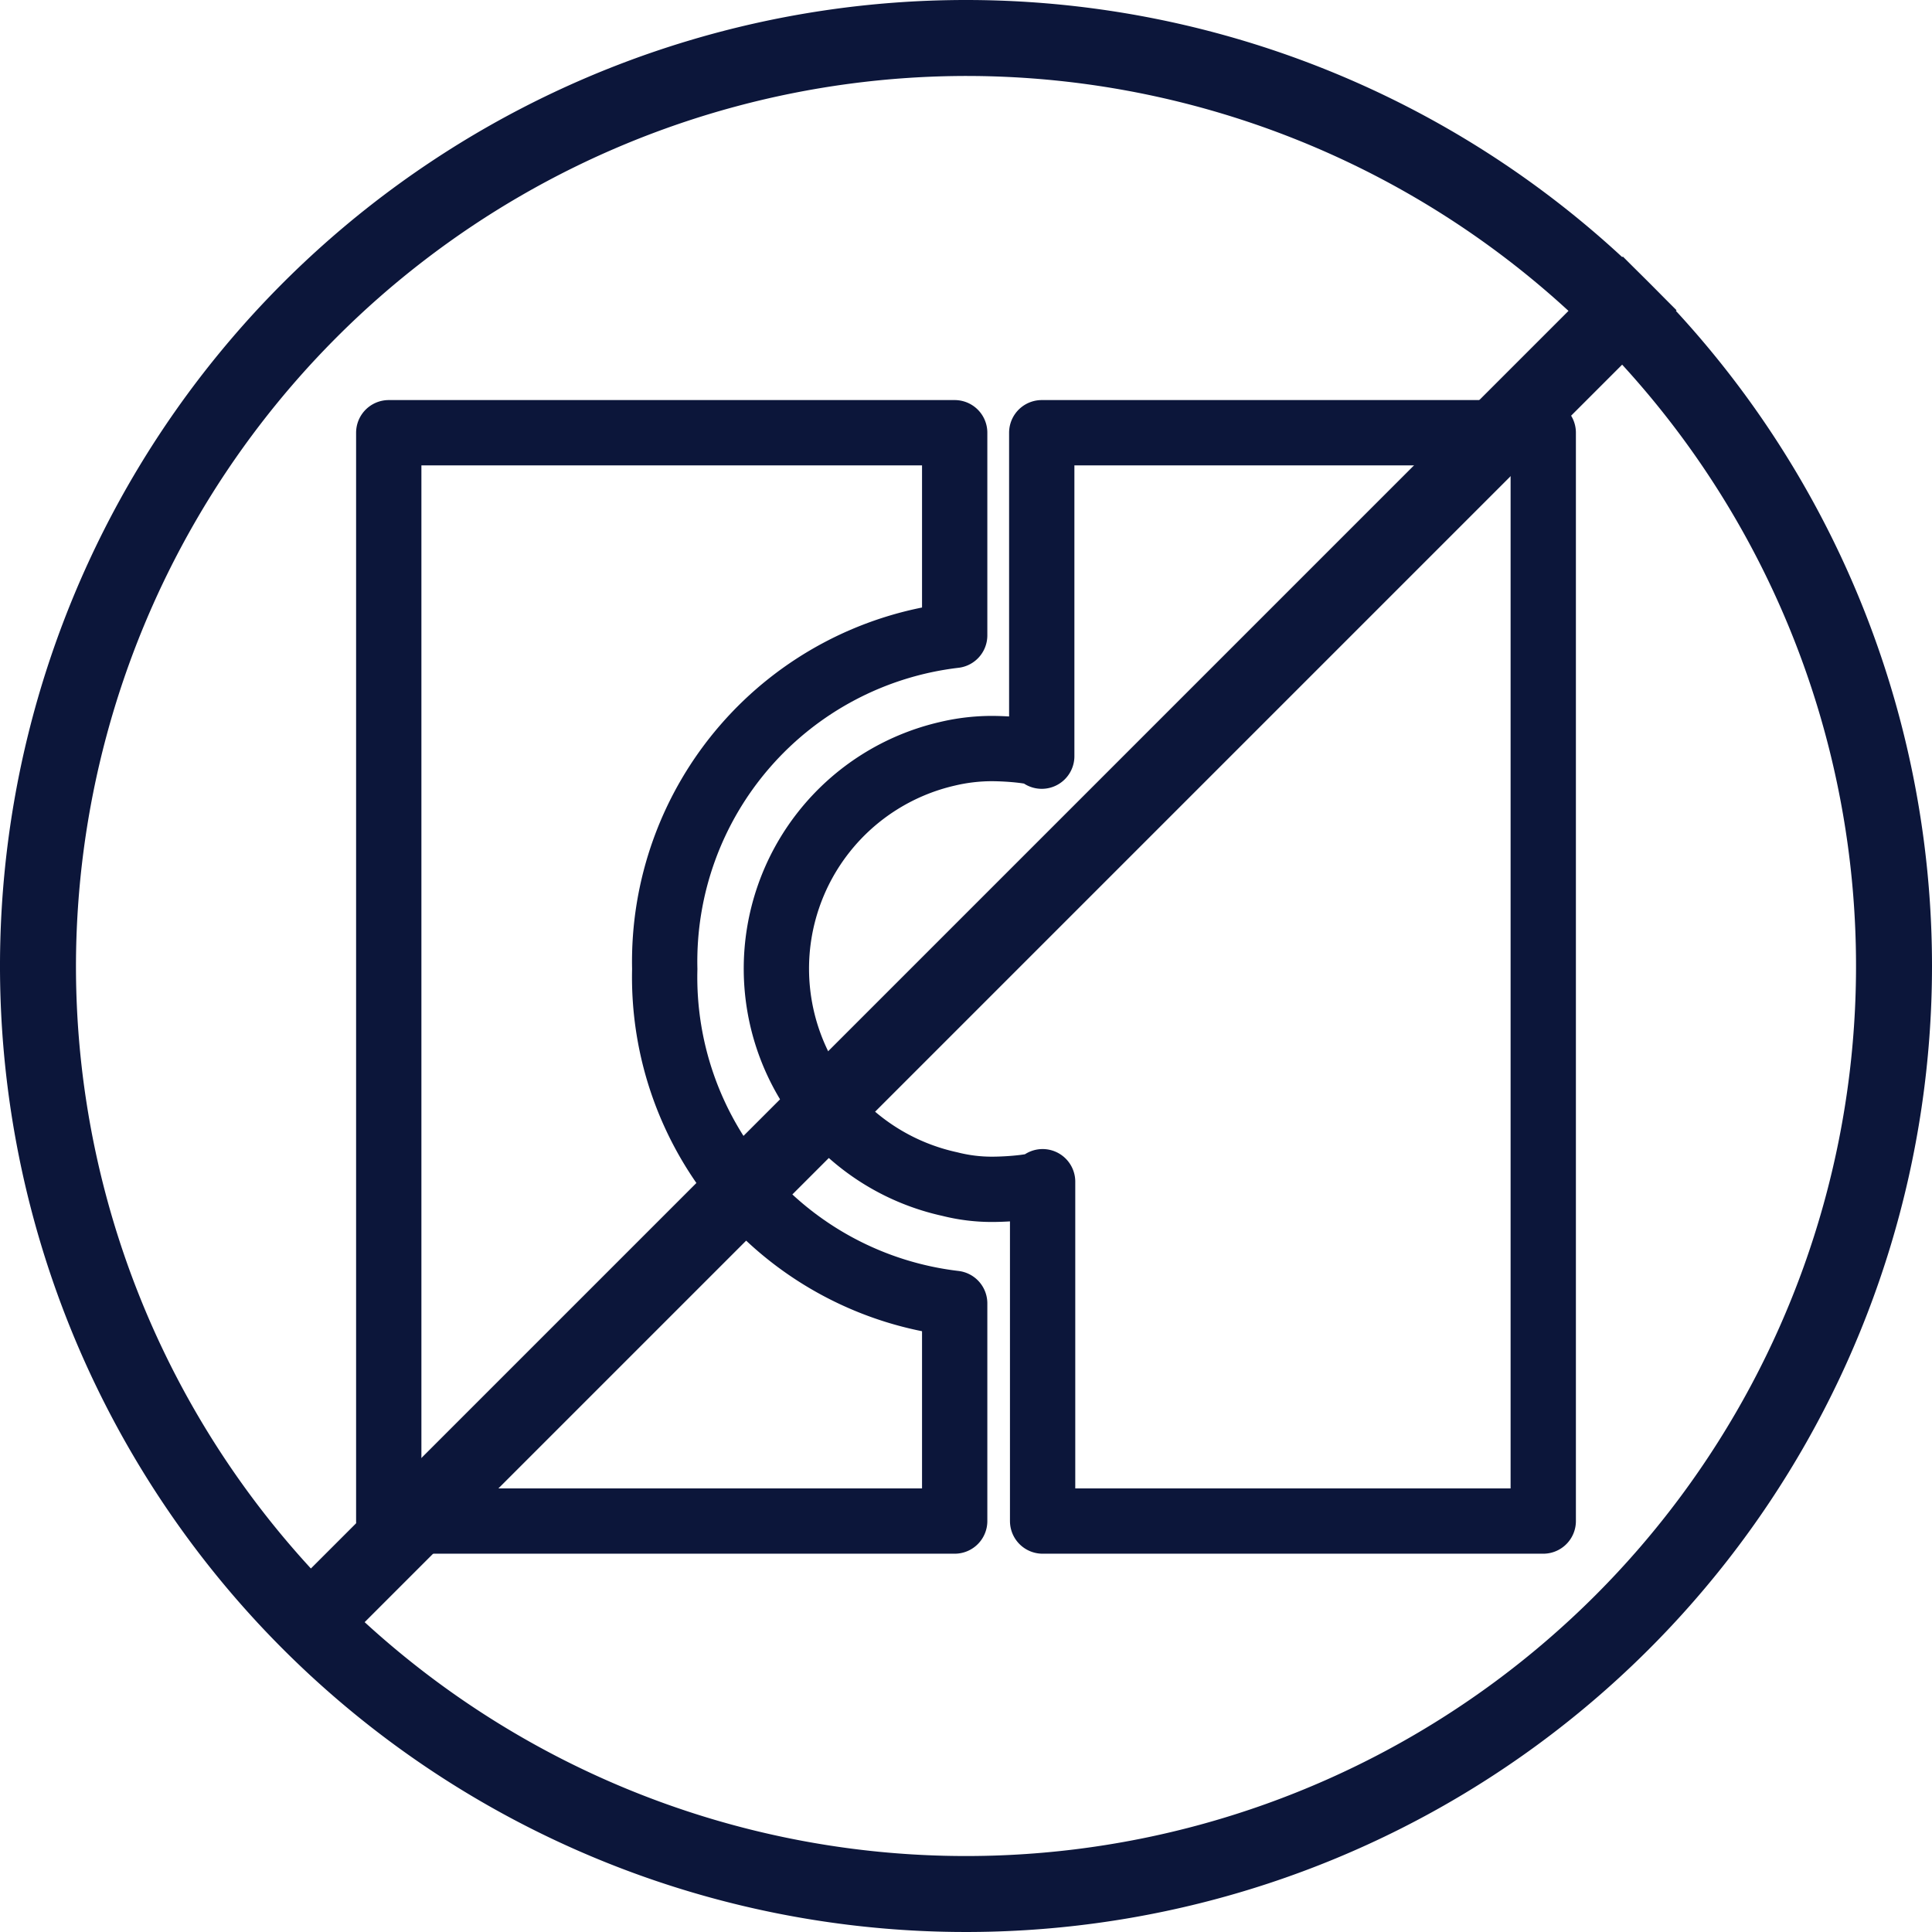
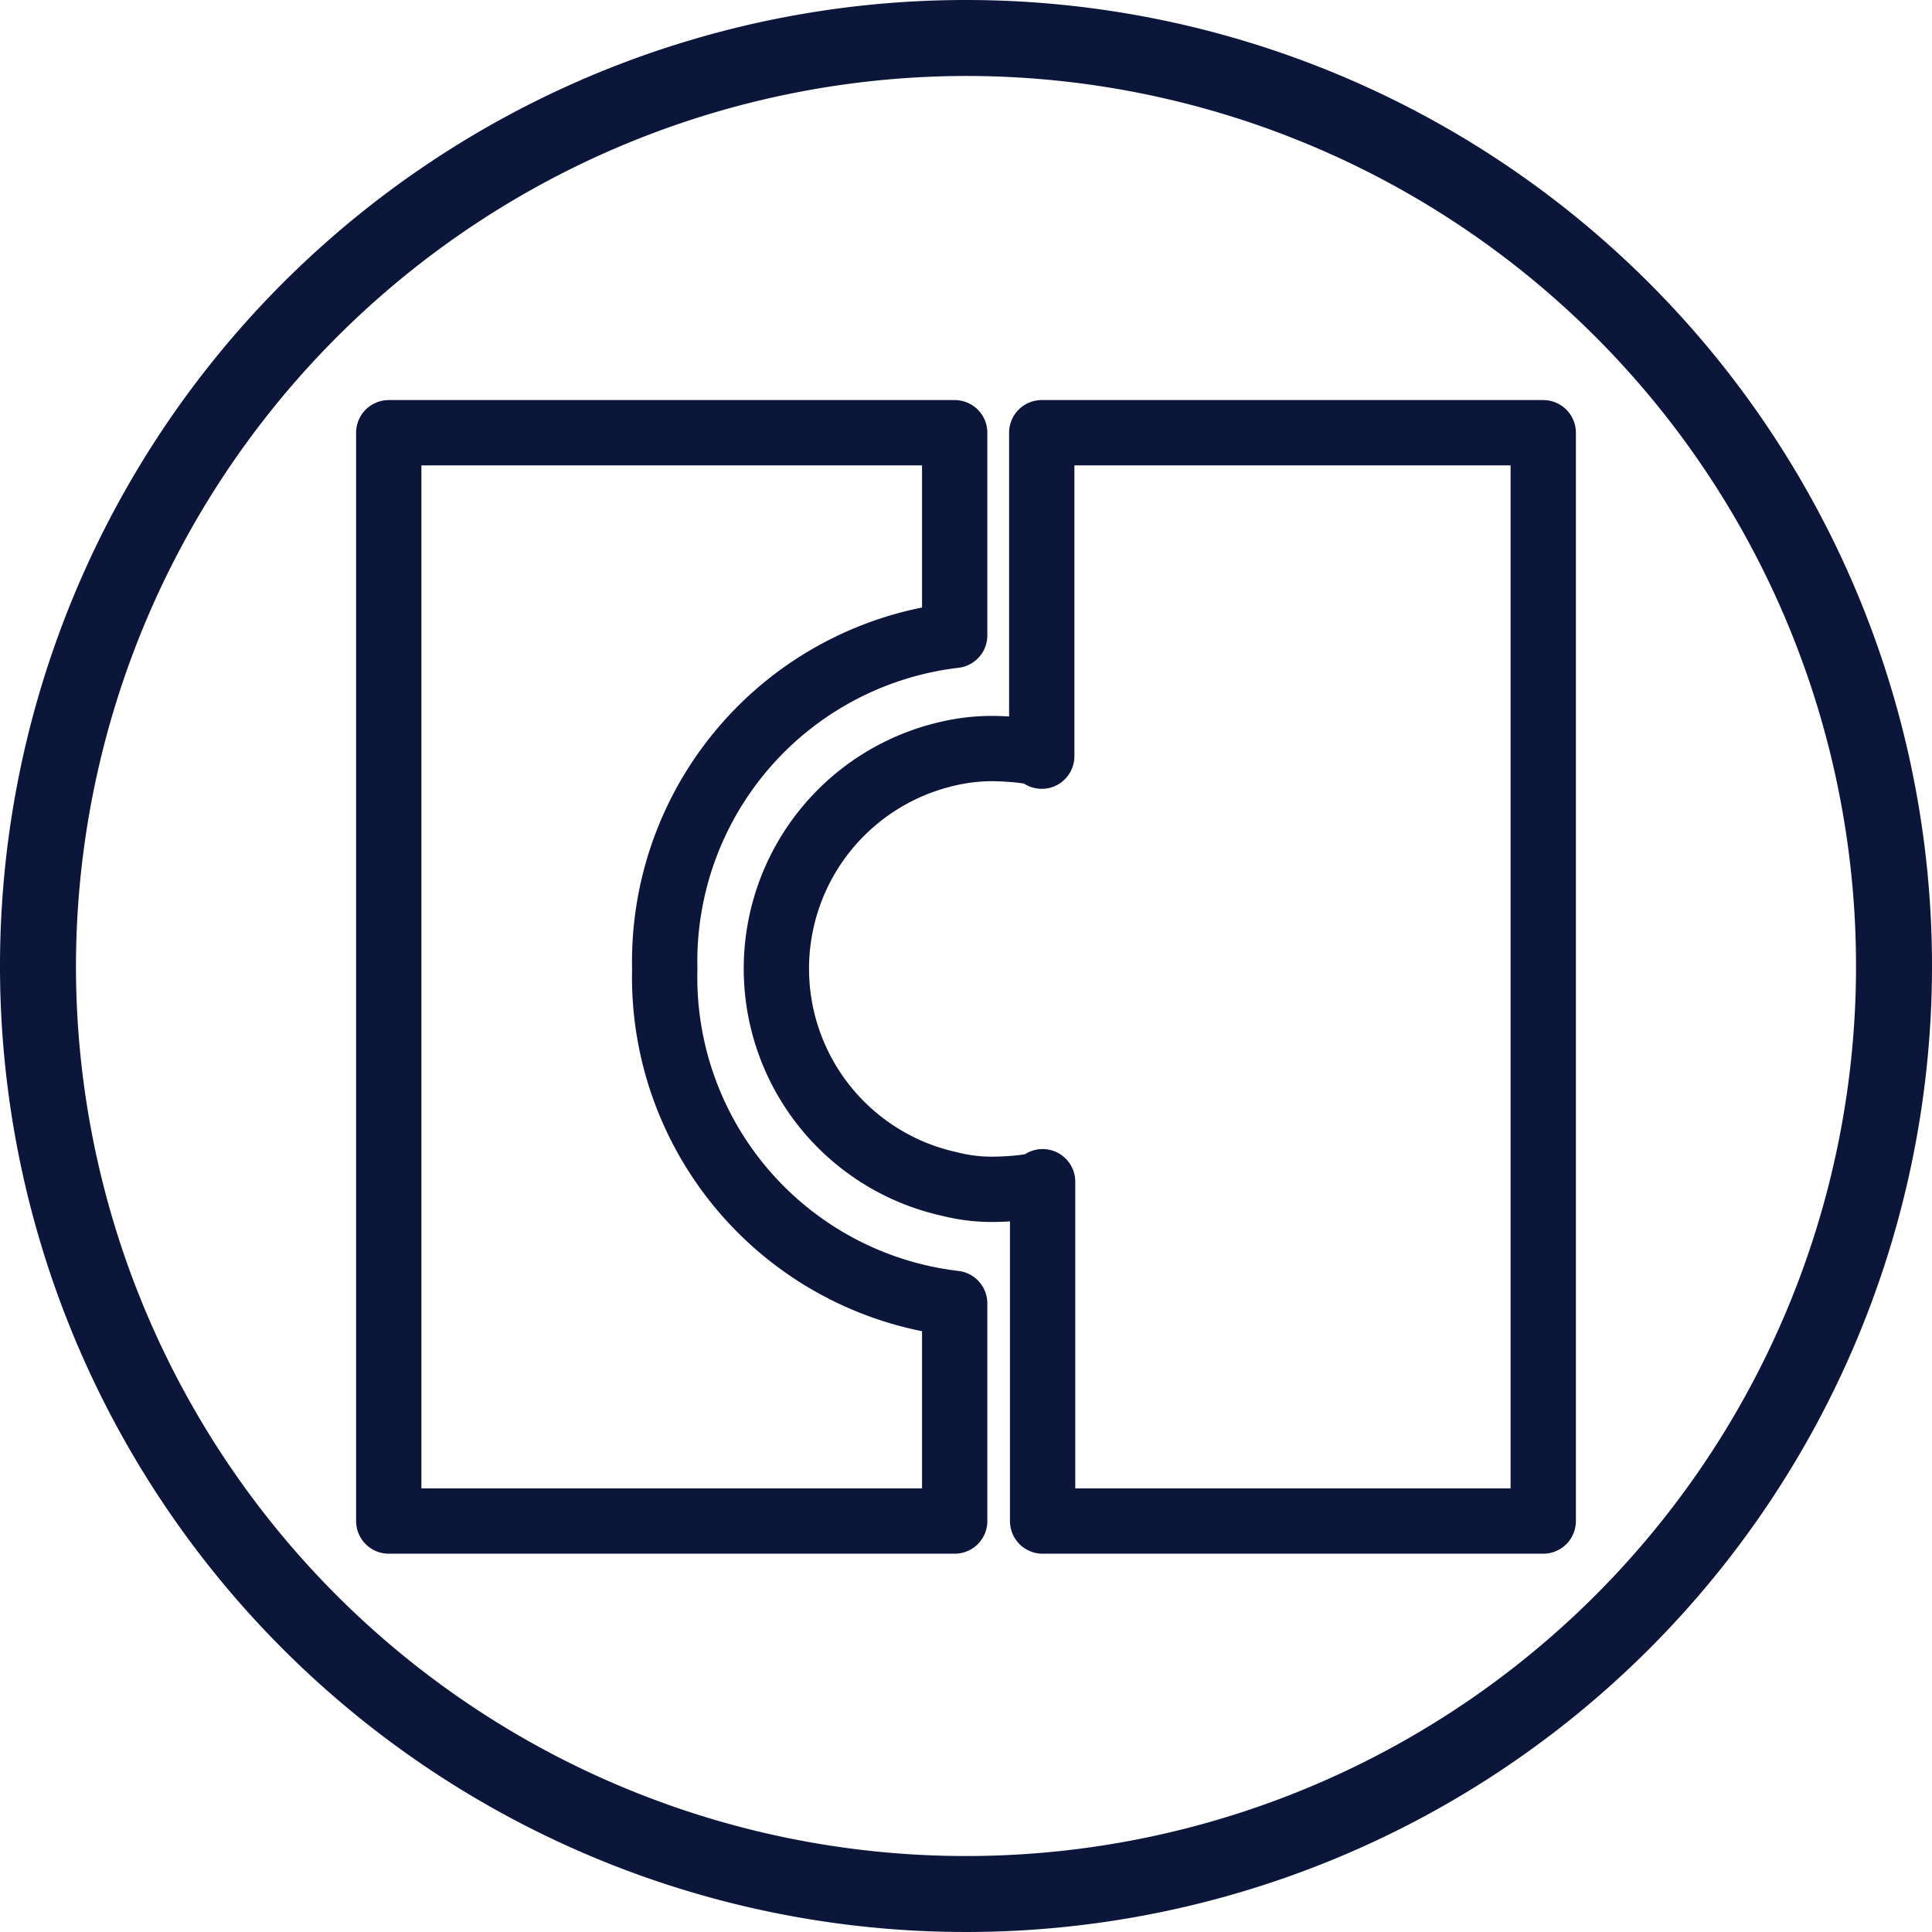
<svg xmlns="http://www.w3.org/2000/svg" id="Layer_1" data-name="Layer 1" viewBox="0 0 88.76 88.76">
  <defs>
    <style>.cls-1,.cls-2{fill:none;stroke:#0c163a;}.cls-1{stroke-linejoin:round;stroke-width:3px;}.cls-2{stroke-miterlimit:10;stroke-width:3.49px;}.cls-3{fill:#0c163a;}</style>
  </defs>
  <title>DarkBlueIcons</title>
  <path class="cls-1" d="M30.54,44.52A15.09,15.09,0,0,1,43.86,29.19V19.88h-26v50h26v-10A15.09,15.09,0,0,1,30.54,44.52Z" />
  <path class="cls-1" d="M47.86,19.88V34.74c0-.22-1.42-.35-2.33-.35a8.88,8.88,0,0,0-2,.24,10.13,10.13,0,0,0,.11,19.77,7.85,7.85,0,0,0,1.92.24c.9,0,2.34-.13,2.34-.35V69.88h23v-50Z" />
-   <line class="cls-2" x1="13.06" y1="75.75" x2="75.79" y2="13.02" />
  <path class="cls-3" d="M44.38,3.49A40.89,40.89,0,1,1,3.49,44.38,40.94,40.94,0,0,1,44.38,3.49m0-3.49A44.38,44.38,0,1,0,88.76,44.38,44.38,44.38,0,0,0,44.38,0Z" />
</svg>